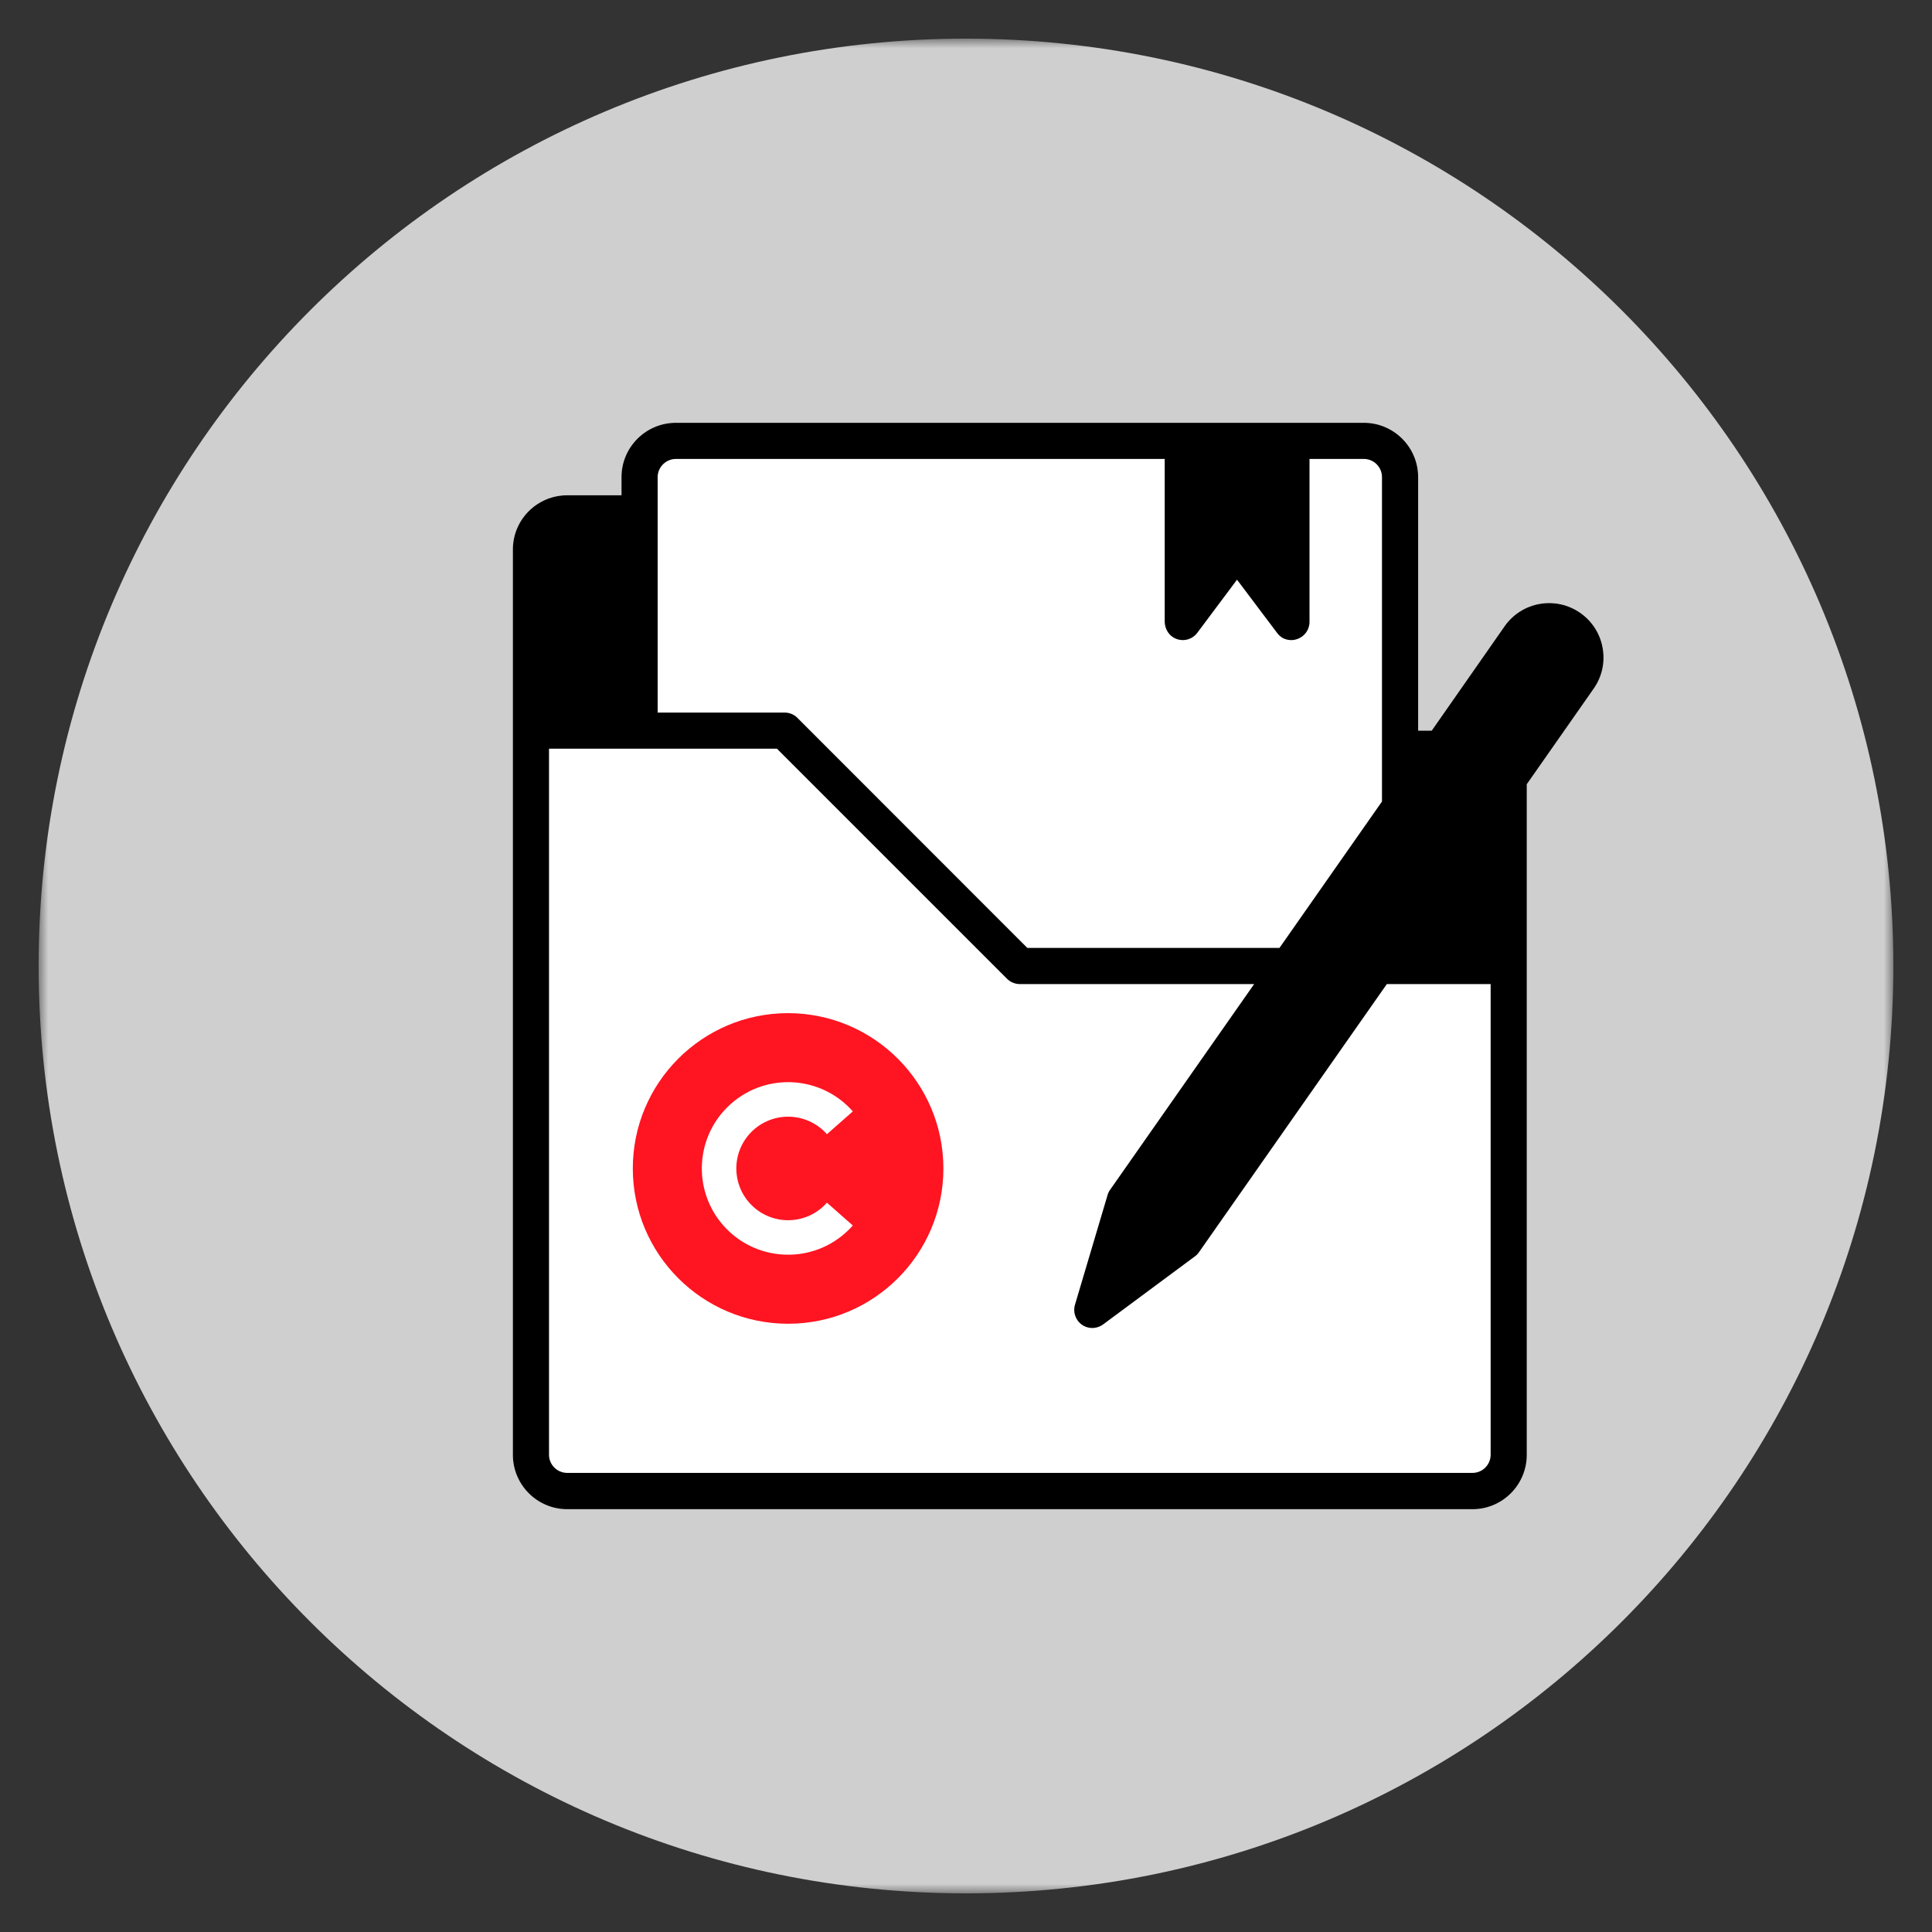
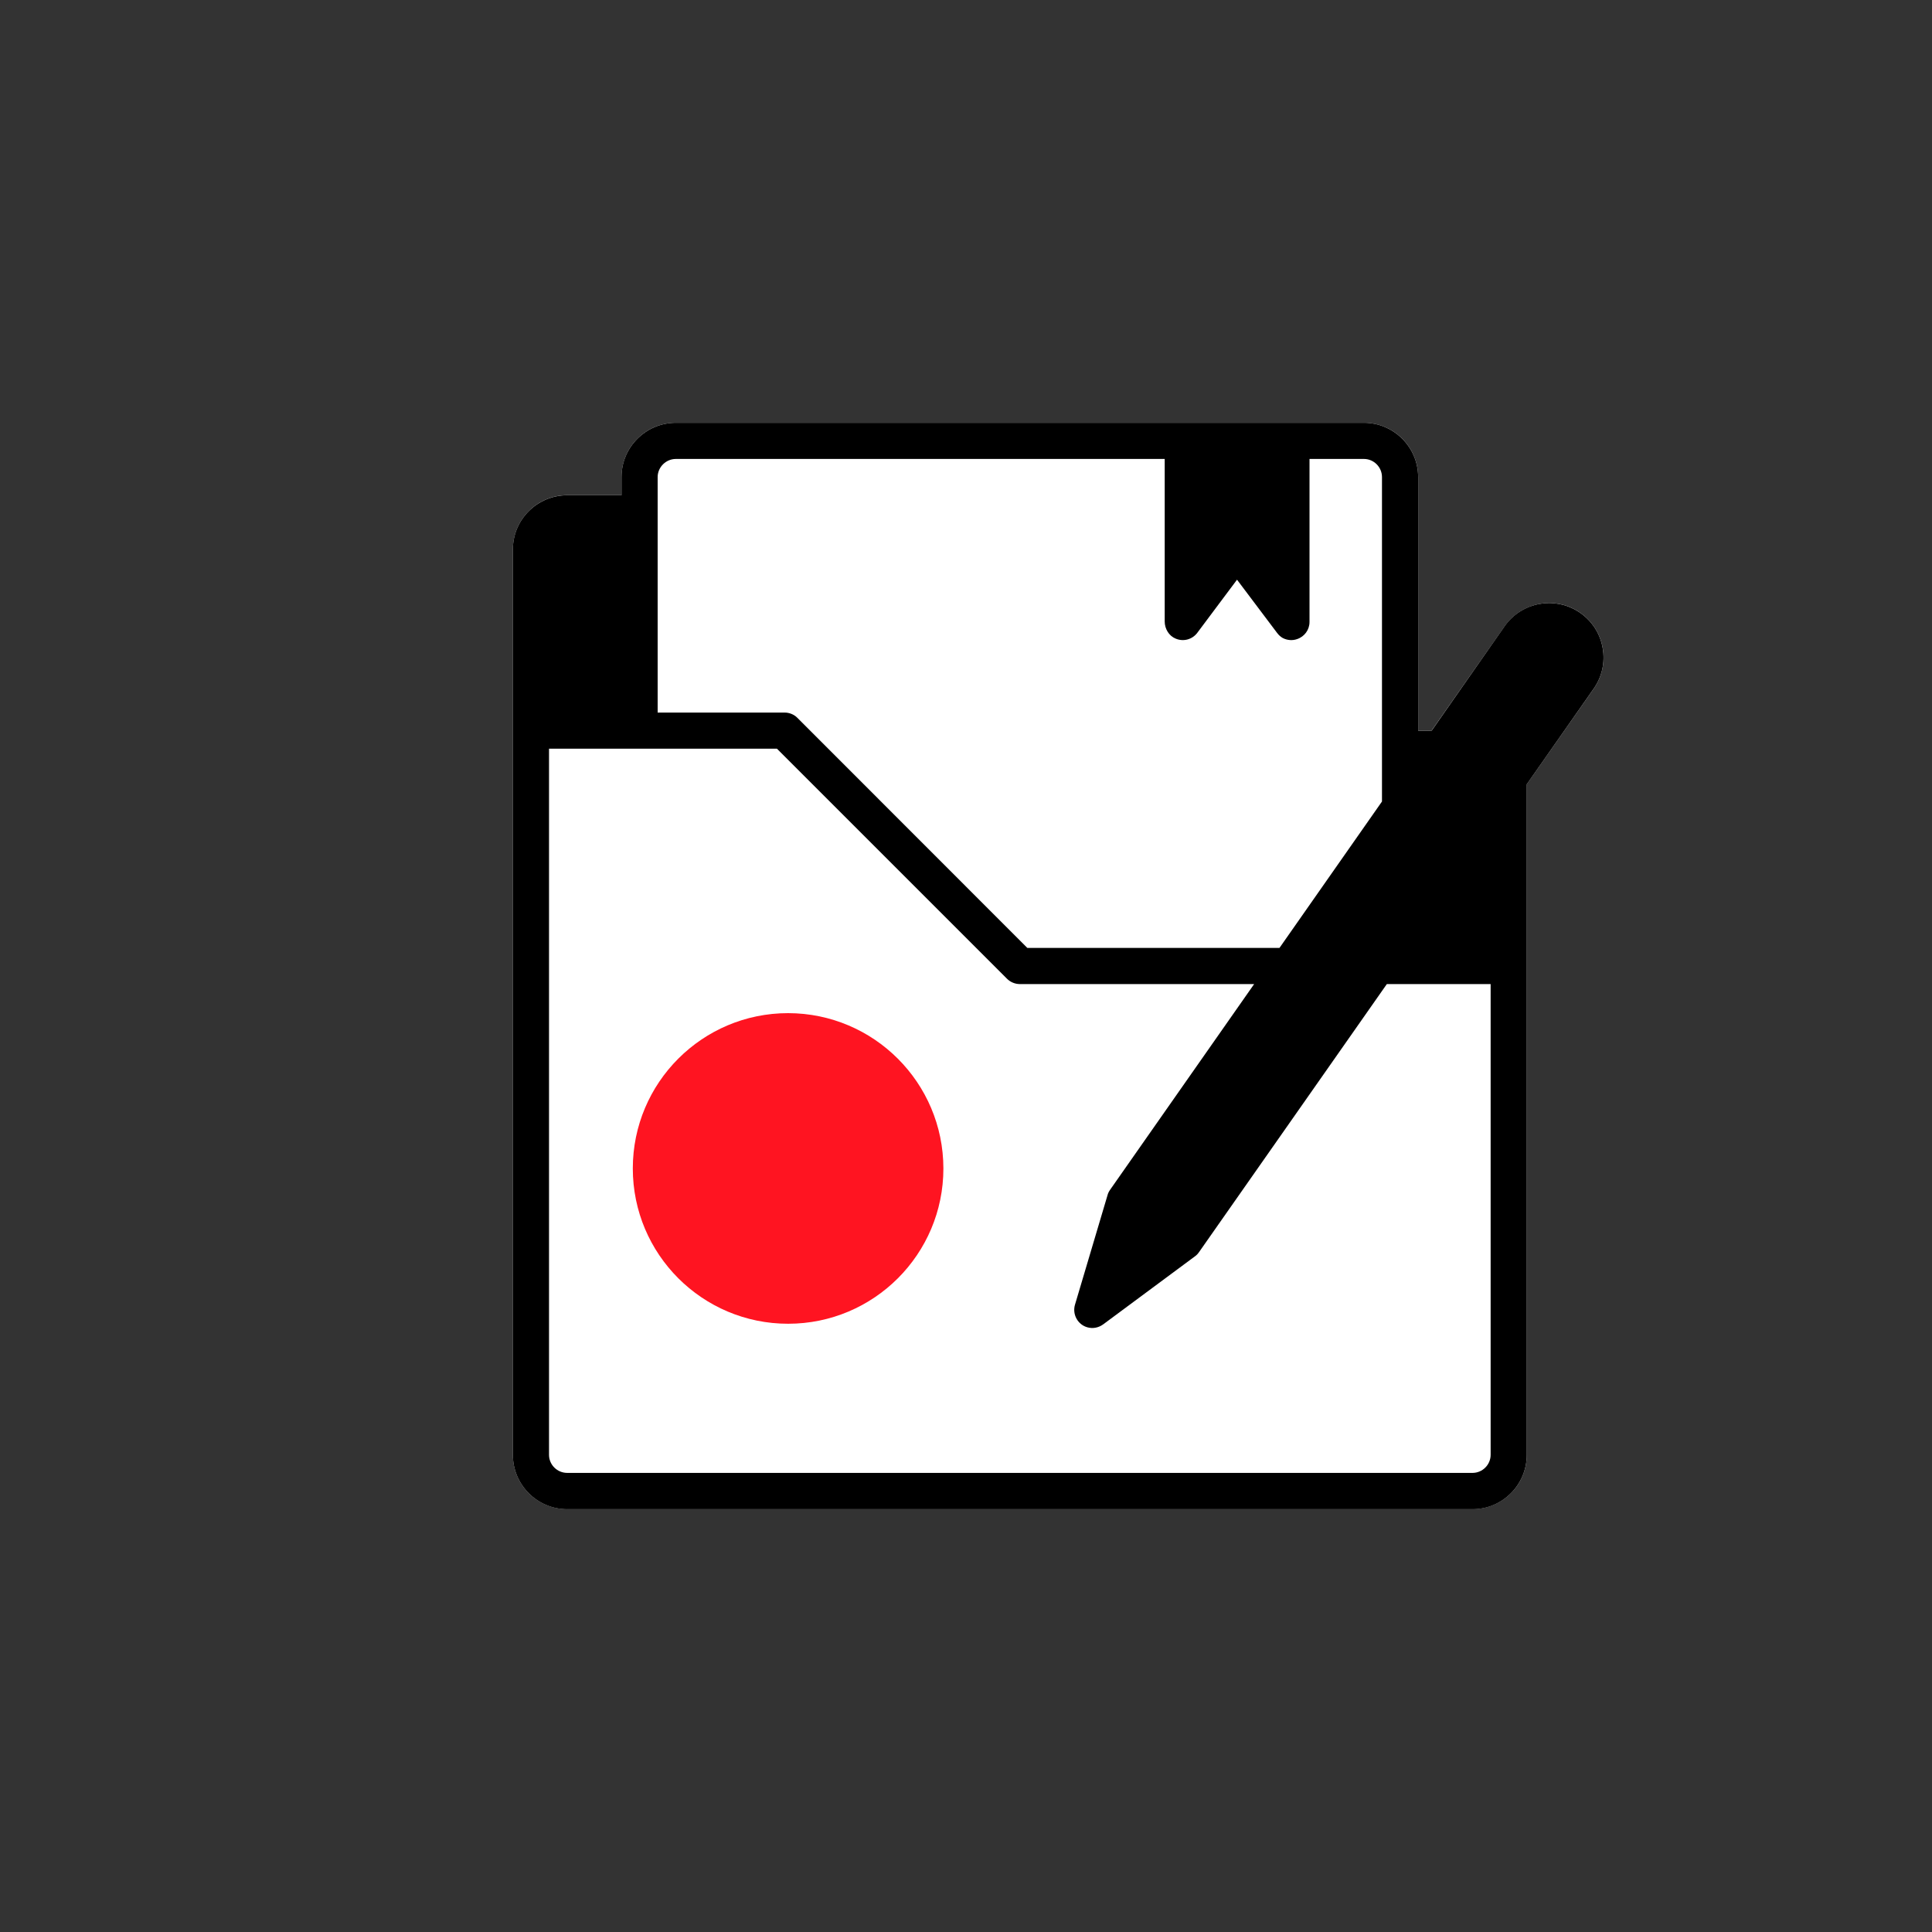
<svg xmlns="http://www.w3.org/2000/svg" xmlns:xlink="http://www.w3.org/1999/xlink" width="100px" height="100px" viewBox="0 0 100 100" version="1.1">
  <rect x="0" y="0" width="100" height="100" fill="#333333" stroke="none" />
  <title>Artboard Copy 15icons</title>
  <desc>Created with Sketch.</desc>
  <defs>
-     <polygon id="path-1" points="0 0 96 0 96 96 0 96" />
-   </defs>
+     </defs>
  <g id="Artboard-Copy-15" stroke="none" stroke-width="1" fill="none" fill-rule="evenodd">
    <g id="Group-12" transform="translate(2, 2)">
      <g id="Group-3">
        <mask id="mask-2" fill="white">
          <use xlink:href="#path-1" />
        </mask>
        <g id="Clip-2" />
        <path d="M96,48 C96,74.51 74.51,96 48,96 C21.49,96 0,74.51 0,48 C0,21.49 21.49,0 48,0 C74.51,0 96,21.49 96,48" id="Fill-1" fill="#CFCFCF" mask="url(#mask-2)" />
      </g>
      <path d="M80.955,31.539 C80.685,30.01 79.227,28.988 77.698,29.258 C76.964,29.388 76.311,29.804 75.884,30.414 L72.101,35.814 L71.404,35.814 L71.404,22.695 C71.404,21.143 70.145,19.884 68.593,19.884 L32.981,19.884 C31.429,19.884 30.17,21.143 30.17,22.695 L30.17,23.632 L27.358,23.632 C25.806,23.632 24.547,24.891 24.547,26.443 L24.547,73.301 C24.547,74.853 25.806,76.112 27.358,76.112 L74.215,76.112 C75.768,76.112 77.026,74.853 77.026,73.301 L77.026,38.626 L77.026,38.589 L80.494,33.639 C80.922,33.028 81.088,32.272 80.955,31.539" id="Fill-4" fill="#FFFFFF" />
      <path d="M75.155,73.3 C75.155,73.819 74.728,74.237 74.218,74.237 L27.361,74.237 C26.843,74.237 26.417,73.819 26.417,73.3 L26.417,36.753 L38.215,36.753 L50.122,48.66 C50.297,48.835 50.54,48.936 50.79,48.936 L62.914,48.936 L55.461,59.58 C55.402,59.664 55.352,59.756 55.327,59.857 L53.639,65.538 C53.497,66.031 53.781,66.558 54.274,66.699 C54.558,66.783 54.859,66.725 55.101,66.549 L59.855,63.024 C59.939,62.965 60.006,62.89 60.064,62.806 L69.782,48.936 L75.155,48.936 L75.155,73.3 Z M32.04,22.692 C32.04,22.182 32.467,21.755 32.984,21.755 L58.285,21.755 L58.285,30.169 C58.285,30.545 58.502,30.913 58.853,31.055 C59.271,31.231 59.722,31.088 59.972,30.754 L62.028,28.005 L64.092,30.746 C64.176,30.862 64.276,30.954 64.392,31.022 C64.634,31.147 64.902,31.163 65.136,31.08 C65.52,30.954 65.78,30.596 65.78,30.195 L65.78,21.755 L68.595,21.755 C69.114,21.755 69.531,22.182 69.531,22.692 L69.531,39.486 L64.225,47.065 L51.175,47.065 L39.267,35.15 C39.092,34.974 38.849,34.882 38.608,34.882 L32.04,34.882 L32.04,22.692 Z M80.953,31.539 C80.686,30.011 79.223,28.991 77.695,29.259 C76.967,29.384 76.307,29.802 75.882,30.411 L72.105,35.818 L71.403,35.818 L71.403,22.692 C71.403,21.146 70.141,19.884 68.595,19.884 L32.984,19.884 C31.43,19.884 30.169,21.146 30.169,22.692 L30.169,23.635 L27.361,23.635 C25.807,23.635 24.546,24.889 24.546,26.443 L24.546,73.3 C24.546,74.855 25.807,76.116 27.361,76.116 L74.218,76.116 C75.764,76.116 77.026,74.855 77.026,73.3 L77.026,38.592 L80.494,33.637 C80.92,33.027 81.087,32.275 80.953,31.539 L80.953,31.539 Z" id="Fill-6" fill="#000000" />
      <path d="M38.792,50.44 C34.353,50.44 30.754,54.04 30.754,58.479 C30.754,62.918 34.353,66.517 38.792,66.517 C43.231,66.517 46.83,62.918 46.83,58.479 C46.825,54.042 43.229,50.446 38.792,50.44" id="Fill-8" fill="#FF1421" />
-       <path d="M38.792,55.799 C39.561,55.8 40.293,56.13 40.802,56.706 L42.142,55.525 C40.51,53.675 37.688,53.497 35.838,55.129 C33.988,56.76 33.812,59.582 35.442,61.432 C37.074,63.281 39.896,63.459 41.745,61.827 C41.886,61.704 42.018,61.571 42.142,61.432 L40.802,60.25 C39.823,61.361 38.13,61.467 37.02,60.488 C35.91,59.509 35.804,57.817 36.782,56.706 C37.291,56.129 38.022,55.799 38.792,55.799" id="Fill-10" fill="#FFFFFF" />
    </g>
  </g>
</svg>